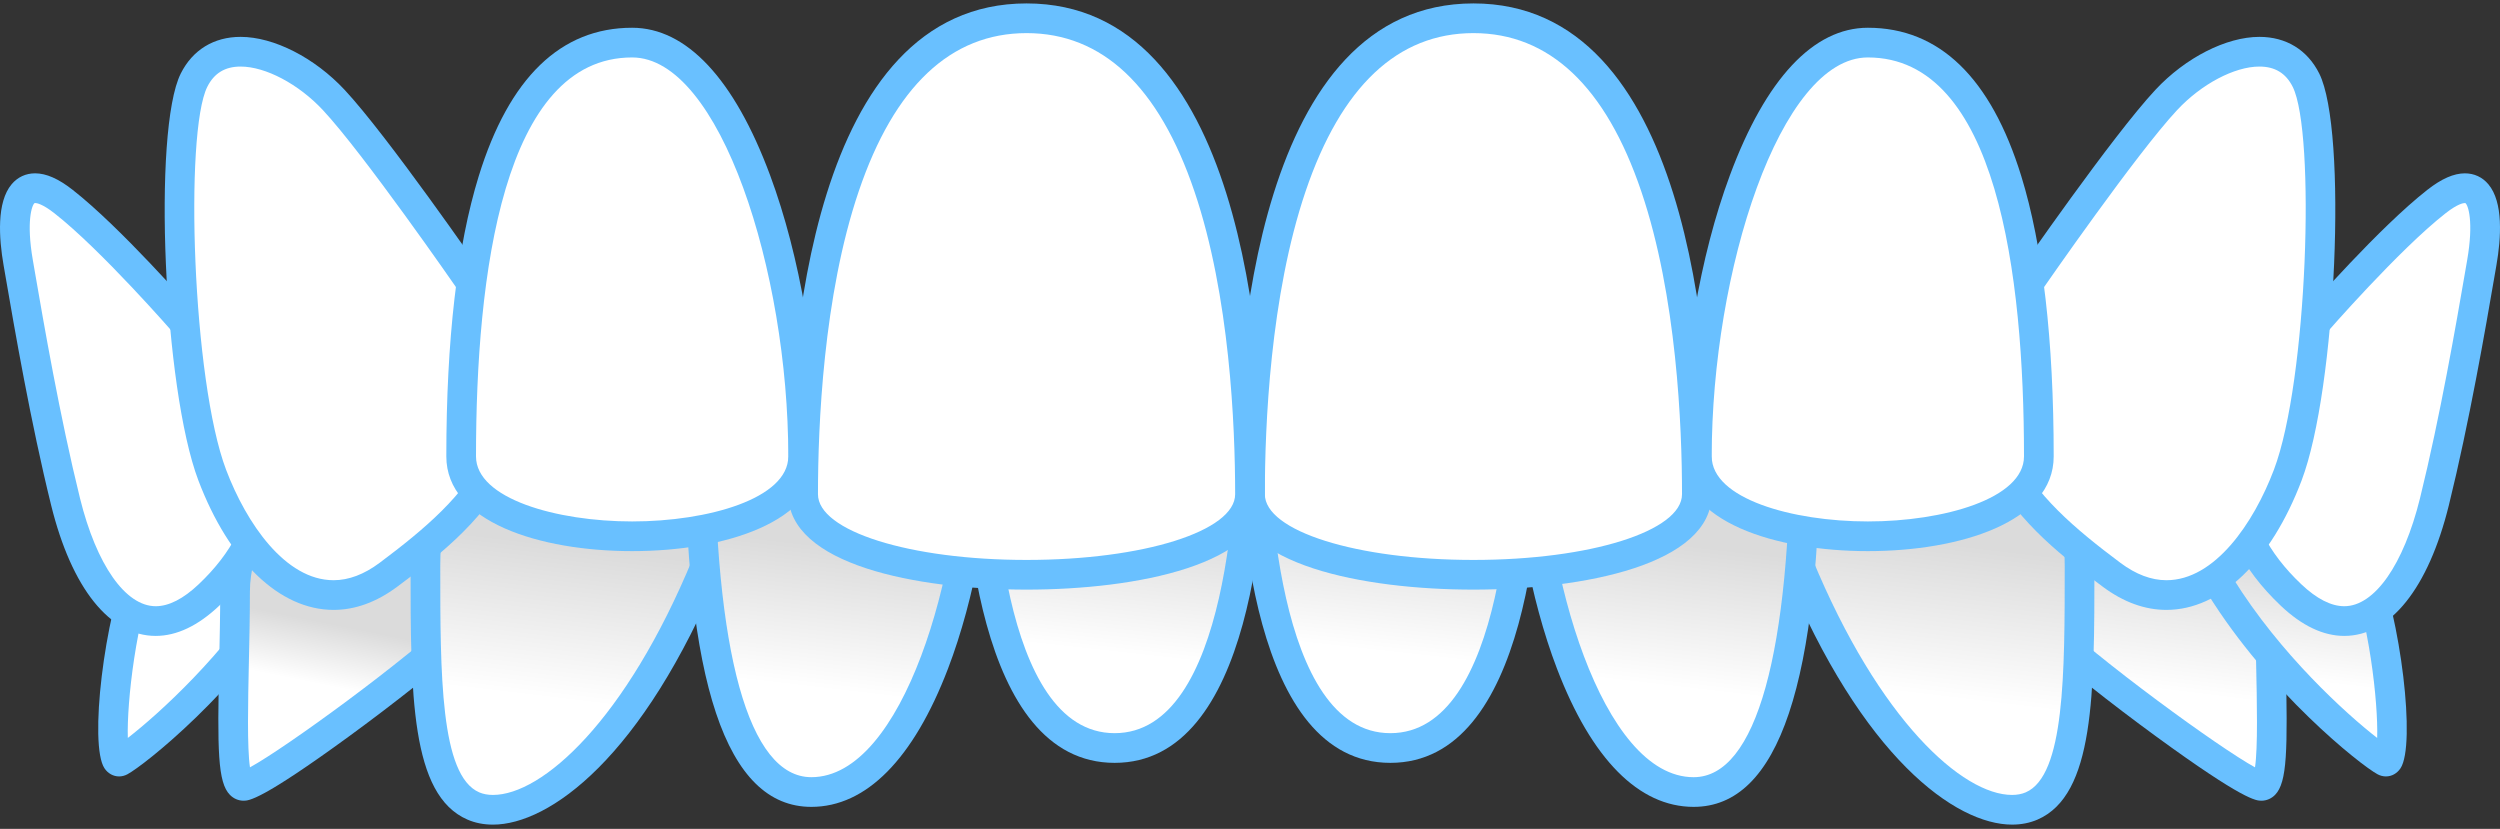
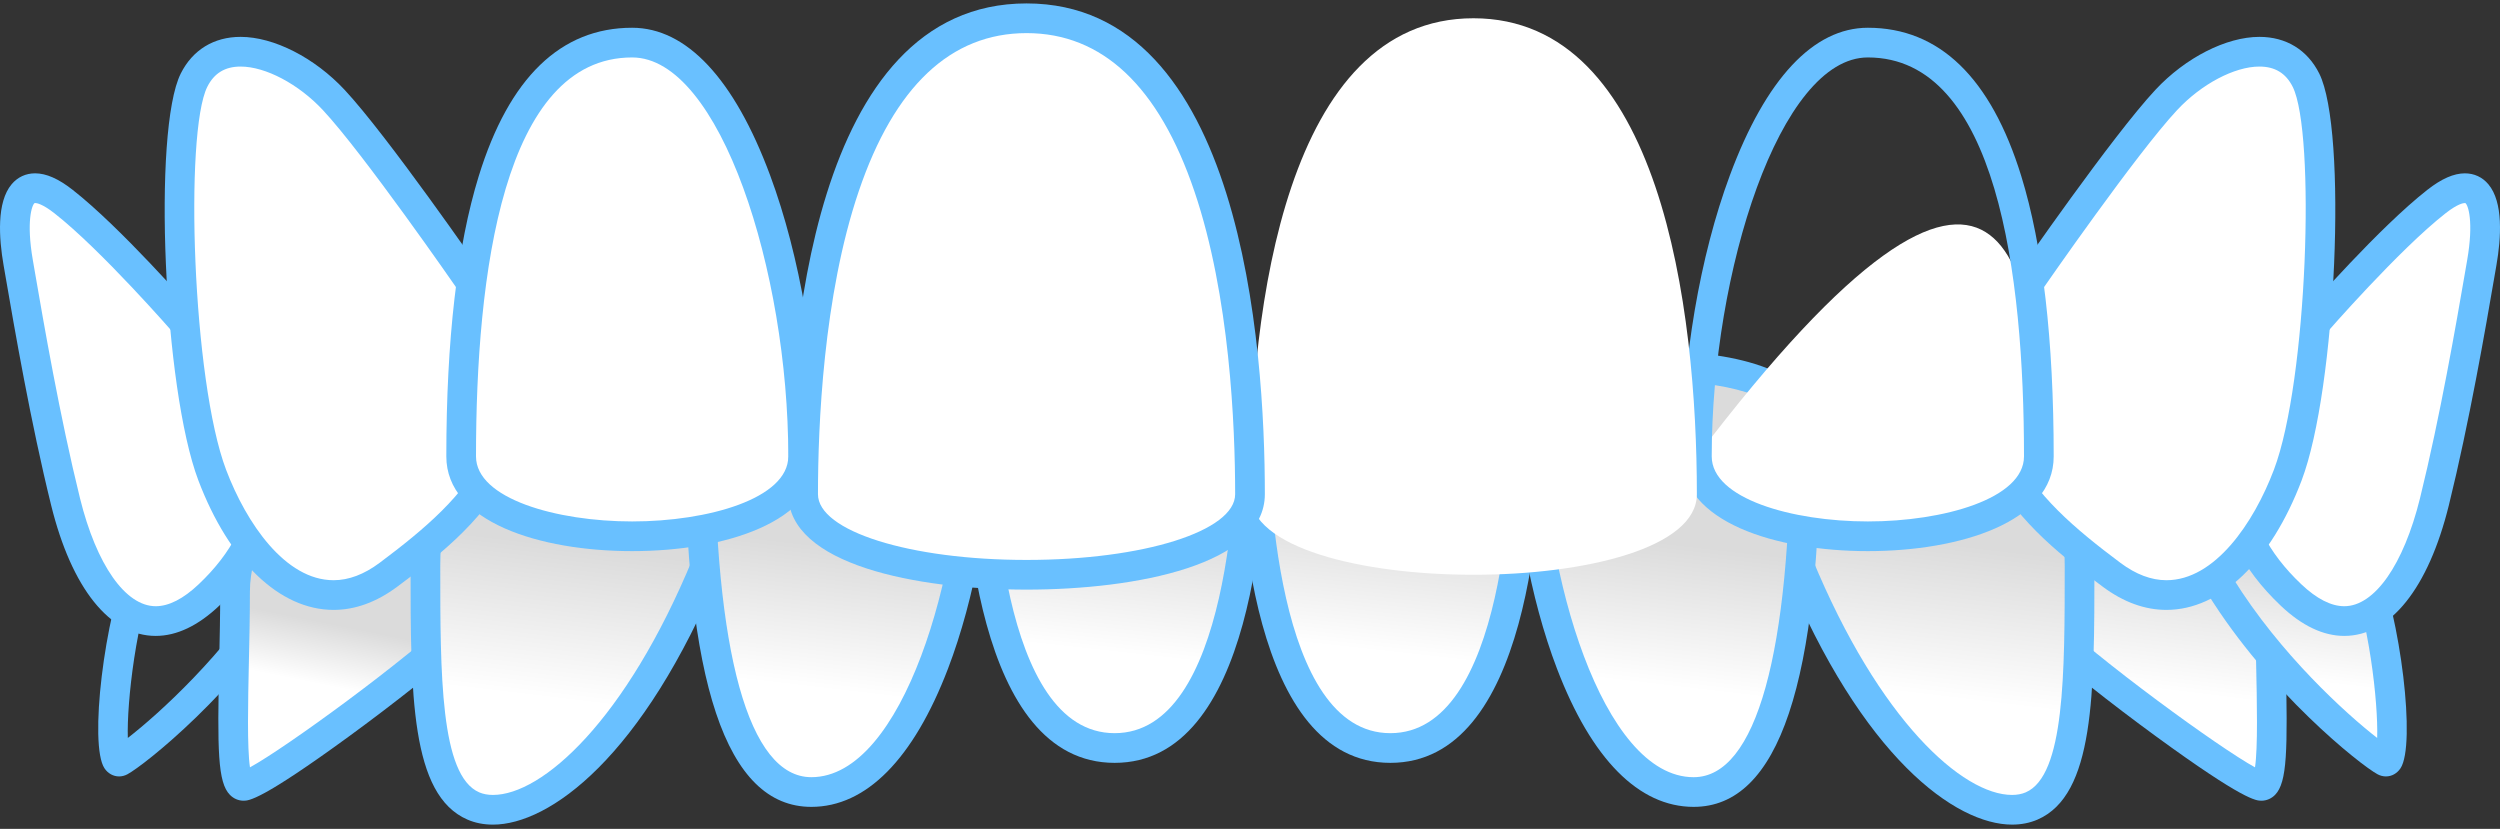
<svg xmlns="http://www.w3.org/2000/svg" width="187" height="62" viewBox="0 0 187 62" fill="none">
  <rect x="0" y="0" width="187" height="62" fill="#333333" stroke="none" />
  <g clip-path="url(#clip0_76_638)">
    <path d="M161.784 29.943C161.784 29.943 169.791 37.404 169.791 44.254C169.791 51.104 170.384 58.782 169.156 58.782C167.927 58.782 156.665 50.592 152.365 46.497C148.065 42.402 154.72 21.682 161.784 29.943Z" fill="url(#paint0_linear_76_638)" />
    <path d="M169.156 59.893C168.769 59.893 167.862 59.893 161.258 55.072C158.157 52.809 153.991 49.579 151.6 47.301C149.024 44.848 149.663 38.454 151.571 33.683C153.294 29.376 155.782 26.905 158.397 26.905C159.875 26.905 161.285 27.668 162.588 29.174C163.325 29.871 170.902 37.207 170.902 44.254C170.902 46.008 170.94 47.808 170.978 49.548C171.12 56.134 171.089 58.521 170.177 59.454C169.9 59.737 169.537 59.893 169.156 59.893ZM158.397 29.126C156.787 29.126 154.961 31.189 153.634 34.507C151.834 39.007 151.599 44.234 153.131 45.693C157.031 49.407 165.97 55.914 168.674 57.397C168.895 55.93 168.82 52.467 168.758 49.597C168.72 47.845 168.68 46.033 168.68 44.255C168.68 37.974 161.104 30.827 161.027 30.756C160.997 30.727 160.968 30.697 160.94 30.665C160.067 29.644 159.212 29.126 158.397 29.126Z" fill="#69C0FF" />
    <path d="M171.817 34.339C171.817 34.339 174.377 36.566 176.629 41.992C178.882 47.418 179.496 57.553 178.37 56.939C177.243 56.325 170.589 51.104 166.084 43.835C161.58 36.566 157.894 24.433 171.817 34.339Z" fill="url(#paint1_linear_76_638)" />
    <path d="M178.464 58.077C178.249 58.077 178.033 58.02 177.838 57.914C176.505 57.187 169.684 51.752 165.14 44.42C162.941 40.871 159.676 34.045 161.389 30.968C161.918 30.018 162.873 29.495 164.079 29.495C165.994 29.495 168.735 30.784 172.461 33.434C172.49 33.455 172.519 33.478 172.546 33.501C172.659 33.599 175.329 35.964 177.655 41.566C179.583 46.213 180.721 55.724 179.557 57.469C179.299 57.855 178.901 58.077 178.464 58.077ZM164.08 31.716C163.515 31.716 163.394 31.932 163.33 32.048C162.498 33.542 164.191 38.672 167.028 43.25C170.553 48.938 175.526 53.425 177.813 55.198C177.895 52.54 177.195 46.25 175.604 42.417C173.634 37.673 171.416 35.484 171.119 35.205C166.842 32.171 164.874 31.716 164.08 31.716Z" fill="#69C0FF" />
    <path d="M149.609 27.083C151.269 28.735 155.552 33.207 155.552 42.027C155.552 50.847 155.552 58.408 151.966 59.958C148.379 61.509 140.726 56.883 134.523 41.859C130.165 31.304 145.439 22.935 149.609 27.083Z" fill="url(#paint2_linear_76_638)" />
    <path d="M150.501 61.681C146.289 61.681 139.309 56.687 133.497 42.612C131.647 38.133 133.103 34.436 134.65 32.124C137.283 28.187 142.37 25.218 146.481 25.218C148.114 25.218 149.467 25.704 150.392 26.624C151.942 28.167 156.662 32.861 156.662 42.356C156.662 51.915 156.662 59.466 152.406 61.306C151.83 61.555 151.189 61.681 150.501 61.681ZM146.481 27.439C143.52 27.439 138.975 29.653 136.496 33.359C135.25 35.221 134.074 38.191 135.549 41.764C140.57 53.923 146.819 59.461 150.501 59.461C150.884 59.461 151.229 59.395 151.525 59.268C154.441 58.006 154.441 50.404 154.441 42.356C154.441 33.784 150.214 29.58 148.826 28.199C148.194 27.57 147.202 27.439 146.481 27.439Z" fill="#69C0FF" />
-     <path d="M15.556 34.339C15.556 34.339 12.996 36.566 10.744 41.992C8.491 47.418 7.877 57.553 9.003 56.939C10.13 56.325 16.784 51.104 21.289 43.835C25.793 36.566 29.479 24.433 15.556 34.339Z" fill="white" />
    <path d="M8.909 58.077C8.909 58.077 8.908 58.077 8.908 58.077C8.471 58.076 8.073 57.854 7.815 57.468C6.652 55.723 7.79 46.212 9.718 41.566C12.044 35.964 14.714 33.599 14.826 33.501C14.854 33.478 14.882 33.455 14.912 33.434C18.637 30.784 21.379 29.495 23.293 29.495C24.5 29.495 25.455 30.018 25.984 30.968C27.697 34.045 24.432 40.871 22.233 44.42C17.688 51.753 10.868 57.188 9.535 57.914C9.34 58.02 9.124 58.077 8.909 58.077ZM16.253 35.205C15.967 35.474 13.743 37.662 11.769 42.417C10.178 46.25 9.478 52.54 9.561 55.198C11.848 53.425 16.82 48.939 20.345 43.25C23.182 38.672 24.876 33.542 24.044 32.048C23.979 31.932 23.859 31.716 23.294 31.716C22.499 31.716 20.53 32.171 16.253 35.205Z" fill="#69C0FF" />
    <path d="M25.588 29.943C25.588 29.943 17.582 37.404 17.582 44.254C17.582 51.104 16.989 58.782 18.217 58.782C19.446 58.782 30.707 50.592 35.007 46.497C39.308 42.402 32.653 21.682 25.588 29.943Z" fill="url(#paint3_linear_76_638)" />
    <path d="M18.217 59.893C17.836 59.893 17.473 59.737 17.196 59.454C16.284 58.522 16.253 56.135 16.395 49.55C16.433 47.809 16.472 46.009 16.472 44.255C16.472 37.208 24.049 29.872 24.785 29.174C26.088 27.669 27.498 26.906 28.977 26.906C31.591 26.906 34.079 29.376 35.802 33.683C37.711 38.455 38.349 44.849 35.774 47.302C33.382 49.58 29.217 52.81 26.116 55.073C19.511 59.893 18.604 59.893 18.217 59.893ZM28.976 29.127C28.161 29.127 27.306 29.644 26.433 30.665C26.406 30.697 26.377 30.727 26.346 30.755C26.27 30.827 18.693 37.973 18.693 44.255C18.693 46.033 18.653 47.845 18.615 49.598C18.553 52.468 18.478 55.93 18.698 57.397C21.403 55.914 30.342 49.407 34.242 45.693C35.774 44.234 35.539 39.007 33.739 34.508C32.412 31.189 30.587 29.127 28.976 29.127Z" fill="#69C0FF" />
    <path d="M37.764 27.413C36.103 29.064 31.821 33.537 31.821 42.357C31.821 51.177 31.821 58.737 35.407 60.288C38.993 61.839 46.647 57.212 52.85 42.189C57.208 31.634 41.934 23.265 37.764 27.413Z" fill="url(#paint4_linear_76_638)" />
    <path d="M36.873 61.682C36.872 61.682 36.873 61.682 36.872 61.682C36.184 61.682 35.543 61.556 34.967 61.306C30.711 59.467 30.711 51.916 30.711 42.357C30.711 32.861 35.431 28.167 36.981 26.625C37.906 25.705 39.258 25.219 40.892 25.219C45.003 25.219 50.089 28.188 52.723 32.125C54.27 34.437 55.726 38.134 53.876 42.613C48.065 56.687 41.084 61.682 36.873 61.682ZM40.892 27.439C40.171 27.439 39.179 27.571 38.547 28.2C37.158 29.581 32.932 33.785 32.932 42.357C32.932 50.405 32.932 58.007 35.848 59.269C36.144 59.396 36.489 59.461 36.872 59.461C40.554 59.462 46.803 53.924 51.823 41.765C53.298 38.192 52.123 35.222 50.877 33.36C48.398 29.654 43.853 27.439 40.892 27.439Z" fill="#69C0FF" />
    <path d="M114.312 30.314C114.312 24.529 93.686 24.529 93.686 30.314C93.686 40.317 95.359 55.953 103.999 55.953C112.639 55.953 114.312 40.317 114.312 30.314Z" fill="url(#paint5_linear_76_638)" />
    <path d="M103.999 57.062C93.689 57.062 92.576 38.356 92.576 30.314C92.576 26.549 98.313 24.864 103.999 24.864C109.685 24.864 115.422 26.549 115.422 30.314C115.422 38.356 114.309 57.062 103.999 57.062ZM103.999 27.085C98.925 27.085 94.797 28.533 94.797 30.314C94.797 36.067 95.461 54.841 103.999 54.841C112.538 54.841 113.201 36.068 113.201 30.314C113.201 28.533 109.073 27.085 103.999 27.085Z" fill="#69C0FF" />
    <path d="M135.051 31.712C135.051 25.573 114.312 25.573 114.312 31.712C114.312 42.325 118.688 58.915 126.685 58.915C134.098 58.915 135.051 42.325 135.051 31.712Z" fill="url(#paint6_linear_76_638)" />
    <path d="M126.685 60.354C122.584 60.354 119.049 56.781 116.463 50.019C114.451 44.76 113.201 37.87 113.201 32.041C113.201 28.093 118.967 26.326 124.681 26.326C130.395 26.326 136.161 28.093 136.161 32.041C136.161 51.093 133.061 60.354 126.685 60.354ZM124.681 28.547C119.489 28.547 115.422 30.081 115.422 32.041C115.422 42.68 119.81 58.134 126.685 58.134C131.363 58.134 133.94 48.867 133.94 32.041C133.94 30.081 129.873 28.547 124.681 28.547Z" fill="#69C0FF" />
    <path d="M73.061 30.314C73.061 24.529 93.686 24.529 93.686 30.314C93.686 40.317 92.014 55.953 83.374 55.953C74.734 55.953 73.061 40.317 73.061 30.314Z" fill="url(#paint7_linear_76_638)" />
    <path d="M83.374 57.062C73.064 57.062 71.951 38.356 71.951 30.314C71.951 26.549 77.688 24.864 83.374 24.864C89.06 24.864 94.797 26.549 94.797 30.314C94.797 38.356 93.684 57.062 83.374 57.062ZM83.374 27.085C78.3 27.085 74.172 28.533 74.172 30.314C74.172 36.067 74.835 54.841 83.374 54.841C91.913 54.841 92.576 36.068 92.576 30.314C92.576 28.533 88.448 27.085 83.374 27.085Z" fill="#69C0FF" />
    <path d="M52.322 32.04C52.322 25.901 73.061 25.901 73.061 32.04C73.061 42.653 68.684 59.243 60.688 59.243C53.275 59.243 52.322 42.653 52.322 32.04Z" fill="url(#paint8_linear_76_638)" />
    <path d="M60.688 60.354C54.312 60.354 51.212 51.092 51.212 32.04C51.212 28.092 56.978 26.325 62.692 26.325C68.406 26.325 74.172 28.092 74.172 32.04C74.172 37.87 72.922 44.758 70.91 50.018C68.324 56.78 64.79 60.354 60.688 60.354ZM62.692 28.546C57.5 28.546 53.433 30.081 53.433 32.04C53.433 48.866 56.009 58.133 60.688 58.133C67.563 58.133 71.951 42.679 71.951 32.04C71.951 30.081 67.884 28.546 62.692 28.546Z" fill="#69C0FF" />
    <path d="M173.175 24.189C173.175 24.189 178.626 17.91 182.252 15.073C185.878 12.236 186.272 15.992 185.641 19.631C185.011 23.27 183.75 30.837 182.095 37.536C180.439 44.236 176.577 49.435 171.375 44.51C166.173 39.586 164.762 32.764 173.175 24.189Z" fill="white" />
    <path d="M175.352 47.566C173.783 47.566 172.188 46.809 170.611 45.316C167.653 42.515 166.121 39.404 166.06 36.071C165.985 32.03 168.104 27.779 172.358 23.436C172.796 22.933 177.981 17.006 181.568 14.198C182.627 13.369 183.545 12.966 184.373 12.966C185.073 12.966 185.681 13.249 186.132 13.785C187.262 15.128 187.084 17.809 186.735 19.821L186.575 20.749C185.922 24.538 184.706 31.591 183.172 37.802C181.639 44.007 178.789 47.566 175.352 47.566ZM184.373 15.187C184.265 15.187 183.838 15.242 182.936 15.947C179.435 18.687 174.067 24.855 174.013 24.917C173.998 24.934 173.983 24.951 173.967 24.967C170.13 28.878 168.217 32.6 168.28 36.03C168.33 38.745 169.629 41.327 172.138 43.703C173.289 44.793 174.37 45.345 175.352 45.345C177.615 45.345 179.786 42.251 181.016 37.27C182.531 31.136 183.738 24.134 184.386 20.372L184.547 19.441C185.042 16.586 184.618 15.326 184.406 15.188C184.406 15.188 184.395 15.187 184.373 15.187Z" fill="#69C0FF" />
    <path d="M151.741 21.187C151.741 21.187 158.855 10.885 162.036 7.477C165.217 4.068 170.556 2.137 172.488 6C174.419 9.863 173.624 28.949 171.124 35.538C168.625 42.127 163.513 47.153 157.946 42.993C152.379 38.833 144.401 32.625 151.741 21.187Z" fill="white" />
    <path d="M162.049 45.62C160.429 45.62 158.824 45.036 157.281 43.882C154.61 41.886 150.953 39.153 149.013 35.321C146.771 30.893 147.375 25.936 150.807 20.588C150.814 20.577 150.821 20.567 150.828 20.556C151.12 20.133 158.024 10.148 161.225 6.719C163.47 4.313 166.524 2.758 169.003 2.758C171.006 2.758 172.596 3.733 173.481 5.503C175.6 9.741 174.762 29.078 172.163 35.932C169.862 41.998 166.081 45.62 162.049 45.62ZM152.666 21.803C146.321 31.704 151.857 37.056 158.611 42.103C159.761 42.963 160.918 43.4 162.049 43.4C165.666 43.4 168.573 39.135 170.086 35.144C172.612 28.485 173.207 9.921 171.495 6.496C170.984 5.475 170.169 4.979 169.003 4.979C167.139 4.979 164.665 6.287 162.848 8.234C159.814 11.485 152.979 21.351 152.666 21.803Z" fill="#69C0FF" />
-     <path d="M152.505 34.139C152.505 42.106 126.926 42.106 126.926 34.139C126.926 20.363 132.026 3.186 139.715 3.186C150.431 3.186 152.505 20.363 152.505 34.139Z" fill="white" />
+     <path d="M152.505 34.139C152.505 42.106 126.926 42.106 126.926 34.139C150.431 3.186 152.505 20.363 152.505 34.139Z" fill="white" />
    <path d="M139.716 41.224C132.797 41.224 125.816 39.034 125.816 34.139C125.816 27.003 127.154 19.142 129.397 13.11C132.08 5.891 135.648 2.076 139.716 2.076C145.056 2.076 148.917 5.808 151.19 13.169C152.8 18.381 153.616 25.436 153.616 34.139C153.616 39.033 146.635 41.224 139.716 41.224ZM139.716 4.297C133.138 4.297 128.037 20.338 128.037 34.139C128.037 37.298 134.054 39.004 139.716 39.004C145.377 39.004 151.395 37.299 151.395 34.139C151.395 20.525 149.369 4.297 139.716 4.297Z" fill="#69C0FF" />
    <path d="M13.826 24.189C13.826 24.189 8.374 17.91 4.748 15.072C1.123 12.235 0.729 15.992 1.359 19.631C1.99 23.269 3.251 30.836 4.906 37.536C6.561 44.236 10.423 49.435 15.625 44.51C20.827 39.585 22.238 32.764 13.826 24.189Z" fill="white" />
    <path d="M11.648 47.566C8.211 47.566 5.361 44.007 3.828 37.802C2.292 31.587 1.077 24.532 0.424 20.741L0.265 19.82C-0.084 17.808 -0.262 15.128 0.869 13.784C1.319 13.249 1.927 12.965 2.627 12.965C3.455 12.965 4.373 13.368 5.432 14.198C9.019 17.005 14.204 22.932 14.642 23.435C18.895 27.779 21.015 32.03 20.94 36.07C20.879 39.404 19.347 42.514 16.389 45.316C14.812 46.809 13.217 47.566 11.648 47.566ZM2.627 15.186C2.601 15.186 2.591 15.19 2.591 15.19C2.384 15.322 1.958 16.581 2.454 19.441L2.613 20.364C3.261 24.127 4.468 31.131 5.984 37.27C7.215 42.251 9.385 45.345 11.649 45.345C12.63 45.345 13.712 44.792 14.862 43.703C17.372 41.327 18.67 38.745 18.72 36.029C18.784 32.6 16.87 28.877 13.033 24.967C13.018 24.951 13.002 24.934 12.988 24.917C12.934 24.855 7.563 18.685 4.064 15.947C3.162 15.241 2.736 15.186 2.627 15.186Z" fill="#69C0FF" />
    <path d="M35.259 21.187C35.259 21.187 28.146 10.885 24.964 7.477C21.783 4.069 16.444 2.137 14.512 6C12.581 9.862 13.376 28.948 15.876 35.538C18.375 42.127 23.488 47.153 29.054 42.993C34.621 38.832 42.599 32.625 35.259 21.187Z" fill="white" />
    <path d="M24.952 45.62C24.952 45.62 24.952 45.62 24.951 45.62C20.919 45.62 17.139 41.998 14.837 35.932C12.238 29.079 11.4 9.741 13.519 5.503C14.405 3.733 15.995 2.758 17.997 2.758C20.477 2.758 23.53 4.312 25.776 6.719C28.976 10.148 35.88 20.133 36.173 20.556C36.18 20.567 36.186 20.577 36.193 20.588C39.626 25.936 40.229 30.893 37.988 35.321C36.047 39.153 32.39 41.886 29.719 43.882C28.176 45.035 26.572 45.62 24.952 45.62ZM17.997 4.979C16.831 4.979 16.016 5.475 15.505 6.496C13.793 9.921 14.388 28.485 16.914 35.144C18.427 39.134 21.334 43.399 24.951 43.4C24.951 43.4 24.952 43.4 24.952 43.4C26.082 43.4 27.239 42.963 28.39 42.103C35.143 37.056 40.679 31.705 34.335 21.803C34.023 21.352 27.186 11.485 24.152 8.234C22.335 6.287 19.861 4.979 17.997 4.979Z" fill="#69C0FF" />
    <path d="M34.495 34.139C34.495 42.106 60.074 42.106 60.074 34.139C60.074 20.363 54.974 3.186 47.285 3.186C36.569 3.186 34.495 20.363 34.495 34.139Z" fill="white" />
    <path d="M47.285 41.224C40.366 41.224 33.385 39.034 33.385 34.139C33.385 25.436 34.201 18.381 35.811 13.169C38.084 5.808 41.944 2.076 47.285 2.076C51.352 2.076 54.921 5.891 57.604 13.11C59.846 19.142 61.185 27.003 61.185 34.139C61.185 39.033 54.204 41.224 47.285 41.224ZM47.285 4.297C37.632 4.297 35.605 20.525 35.605 34.139C35.605 37.298 41.623 39.004 47.285 39.004C52.947 39.004 58.964 37.299 58.964 34.139C58.964 20.338 53.862 4.297 47.285 4.297Z" fill="#69C0FF" />
    <path d="M126.926 36.968C126.926 45.001 93.5 45.001 93.5 36.968C93.5 23.078 96.21 1.366 110.213 1.366C124.216 1.366 126.926 23.078 126.926 36.968Z" fill="white" />
-     <path d="M110.213 44.103C101.991 44.103 92.39 42.235 92.39 36.968C92.39 25.93 94.126 0.256 110.213 0.256C126.3 0.256 128.036 25.93 128.036 36.968C128.036 42.235 118.435 44.103 110.213 44.103ZM110.213 2.477C104.544 2.477 100.319 6.46 97.657 14.315C95.007 22.137 94.611 31.865 94.611 36.968C94.611 39.724 101.464 41.883 110.213 41.883C118.962 41.883 125.815 39.724 125.815 36.968C125.815 31.866 125.42 22.137 122.768 14.315C120.107 6.46 115.882 2.477 110.213 2.477Z" fill="#69C0FF" />
    <path d="M60.075 36.968C60.075 45.001 93.5 45.001 93.5 36.968C93.5 23.078 90.79 1.366 76.787 1.366C62.784 1.366 60.075 23.078 60.075 36.968Z" fill="white" />
    <path d="M76.787 44.103C68.565 44.103 58.964 42.235 58.964 36.968C58.964 25.93 60.7 0.256 76.787 0.256C92.874 0.256 94.611 25.93 94.611 36.968C94.611 42.235 85.009 44.103 76.787 44.103ZM76.787 2.477C71.118 2.477 66.893 6.46 64.231 14.315C61.58 22.137 61.184 31.865 61.184 36.968C61.184 39.724 68.038 41.883 76.787 41.883C85.536 41.883 92.389 39.724 92.389 36.968C92.389 31.865 91.994 22.137 89.343 14.315C86.681 6.46 82.457 2.477 76.787 2.477Z" fill="#69C0FF" />
  </g>
  <defs>
    <linearGradient id="paint0_linear_76_638" x1="158.106" y1="40.748" x2="156.827" y2="51.032" gradientUnits="userSpaceOnUse">
      <stop stop-color="#DBDBDB" />
      <stop offset="1" stop-color="white" />
    </linearGradient>
    <linearGradient id="paint1_linear_76_638" x1="168.359" y1="41.515" x2="167.305" y2="50.337" gradientUnits="userSpaceOnUse">
      <stop stop-color="#DBDBDB" />
      <stop offset="1" stop-color="white" />
    </linearGradient>
    <linearGradient id="paint2_linear_76_638" x1="141.928" y1="40.171" x2="140.55" y2="51.628" gradientUnits="userSpaceOnUse">
      <stop stop-color="#DBDBDB" />
      <stop offset="1" stop-color="white" />
    </linearGradient>
    <linearGradient id="paint3_linear_76_638" x1="24" y1="46.5" x2="23.093" y2="51.019" gradientUnits="userSpaceOnUse">
      <stop stop-color="#DBDBDB" />
      <stop offset="1" stop-color="white" />
    </linearGradient>
    <linearGradient id="paint4_linear_76_638" x1="40" y1="40.501" x2="38.622" y2="51.958" gradientUnits="userSpaceOnUse">
      <stop stop-color="#DBDBDB" />
      <stop offset="1" stop-color="white" />
    </linearGradient>
    <linearGradient id="paint5_linear_76_638" x1="101.424" y1="38.382" x2="100.305" y2="48.432" gradientUnits="userSpaceOnUse">
      <stop stop-color="#DBDBDB" />
      <stop offset="1" stop-color="white" />
    </linearGradient>
    <linearGradient id="paint6_linear_76_638" x1="122.092" y1="40.271" x2="120.841" y2="50.921" gradientUnits="userSpaceOnUse">
      <stop stop-color="#DBDBDB" />
      <stop offset="1" stop-color="white" />
    </linearGradient>
    <linearGradient id="paint7_linear_76_638" x1="80.798" y1="38.382" x2="79.68" y2="48.432" gradientUnits="userSpaceOnUse">
      <stop stop-color="#DBDBDB" />
      <stop offset="1" stop-color="white" />
    </linearGradient>
    <linearGradient id="paint8_linear_76_638" x1="60.102" y1="40.599" x2="58.852" y2="51.249" gradientUnits="userSpaceOnUse">
      <stop stop-color="#DBDBDB" />
      <stop offset="1" stop-color="white" />
    </linearGradient>
    <clipPath id="clip0_76_638">
      <rect width="187" height="62" fill="white" />
    </clipPath>
  </defs>
</svg>